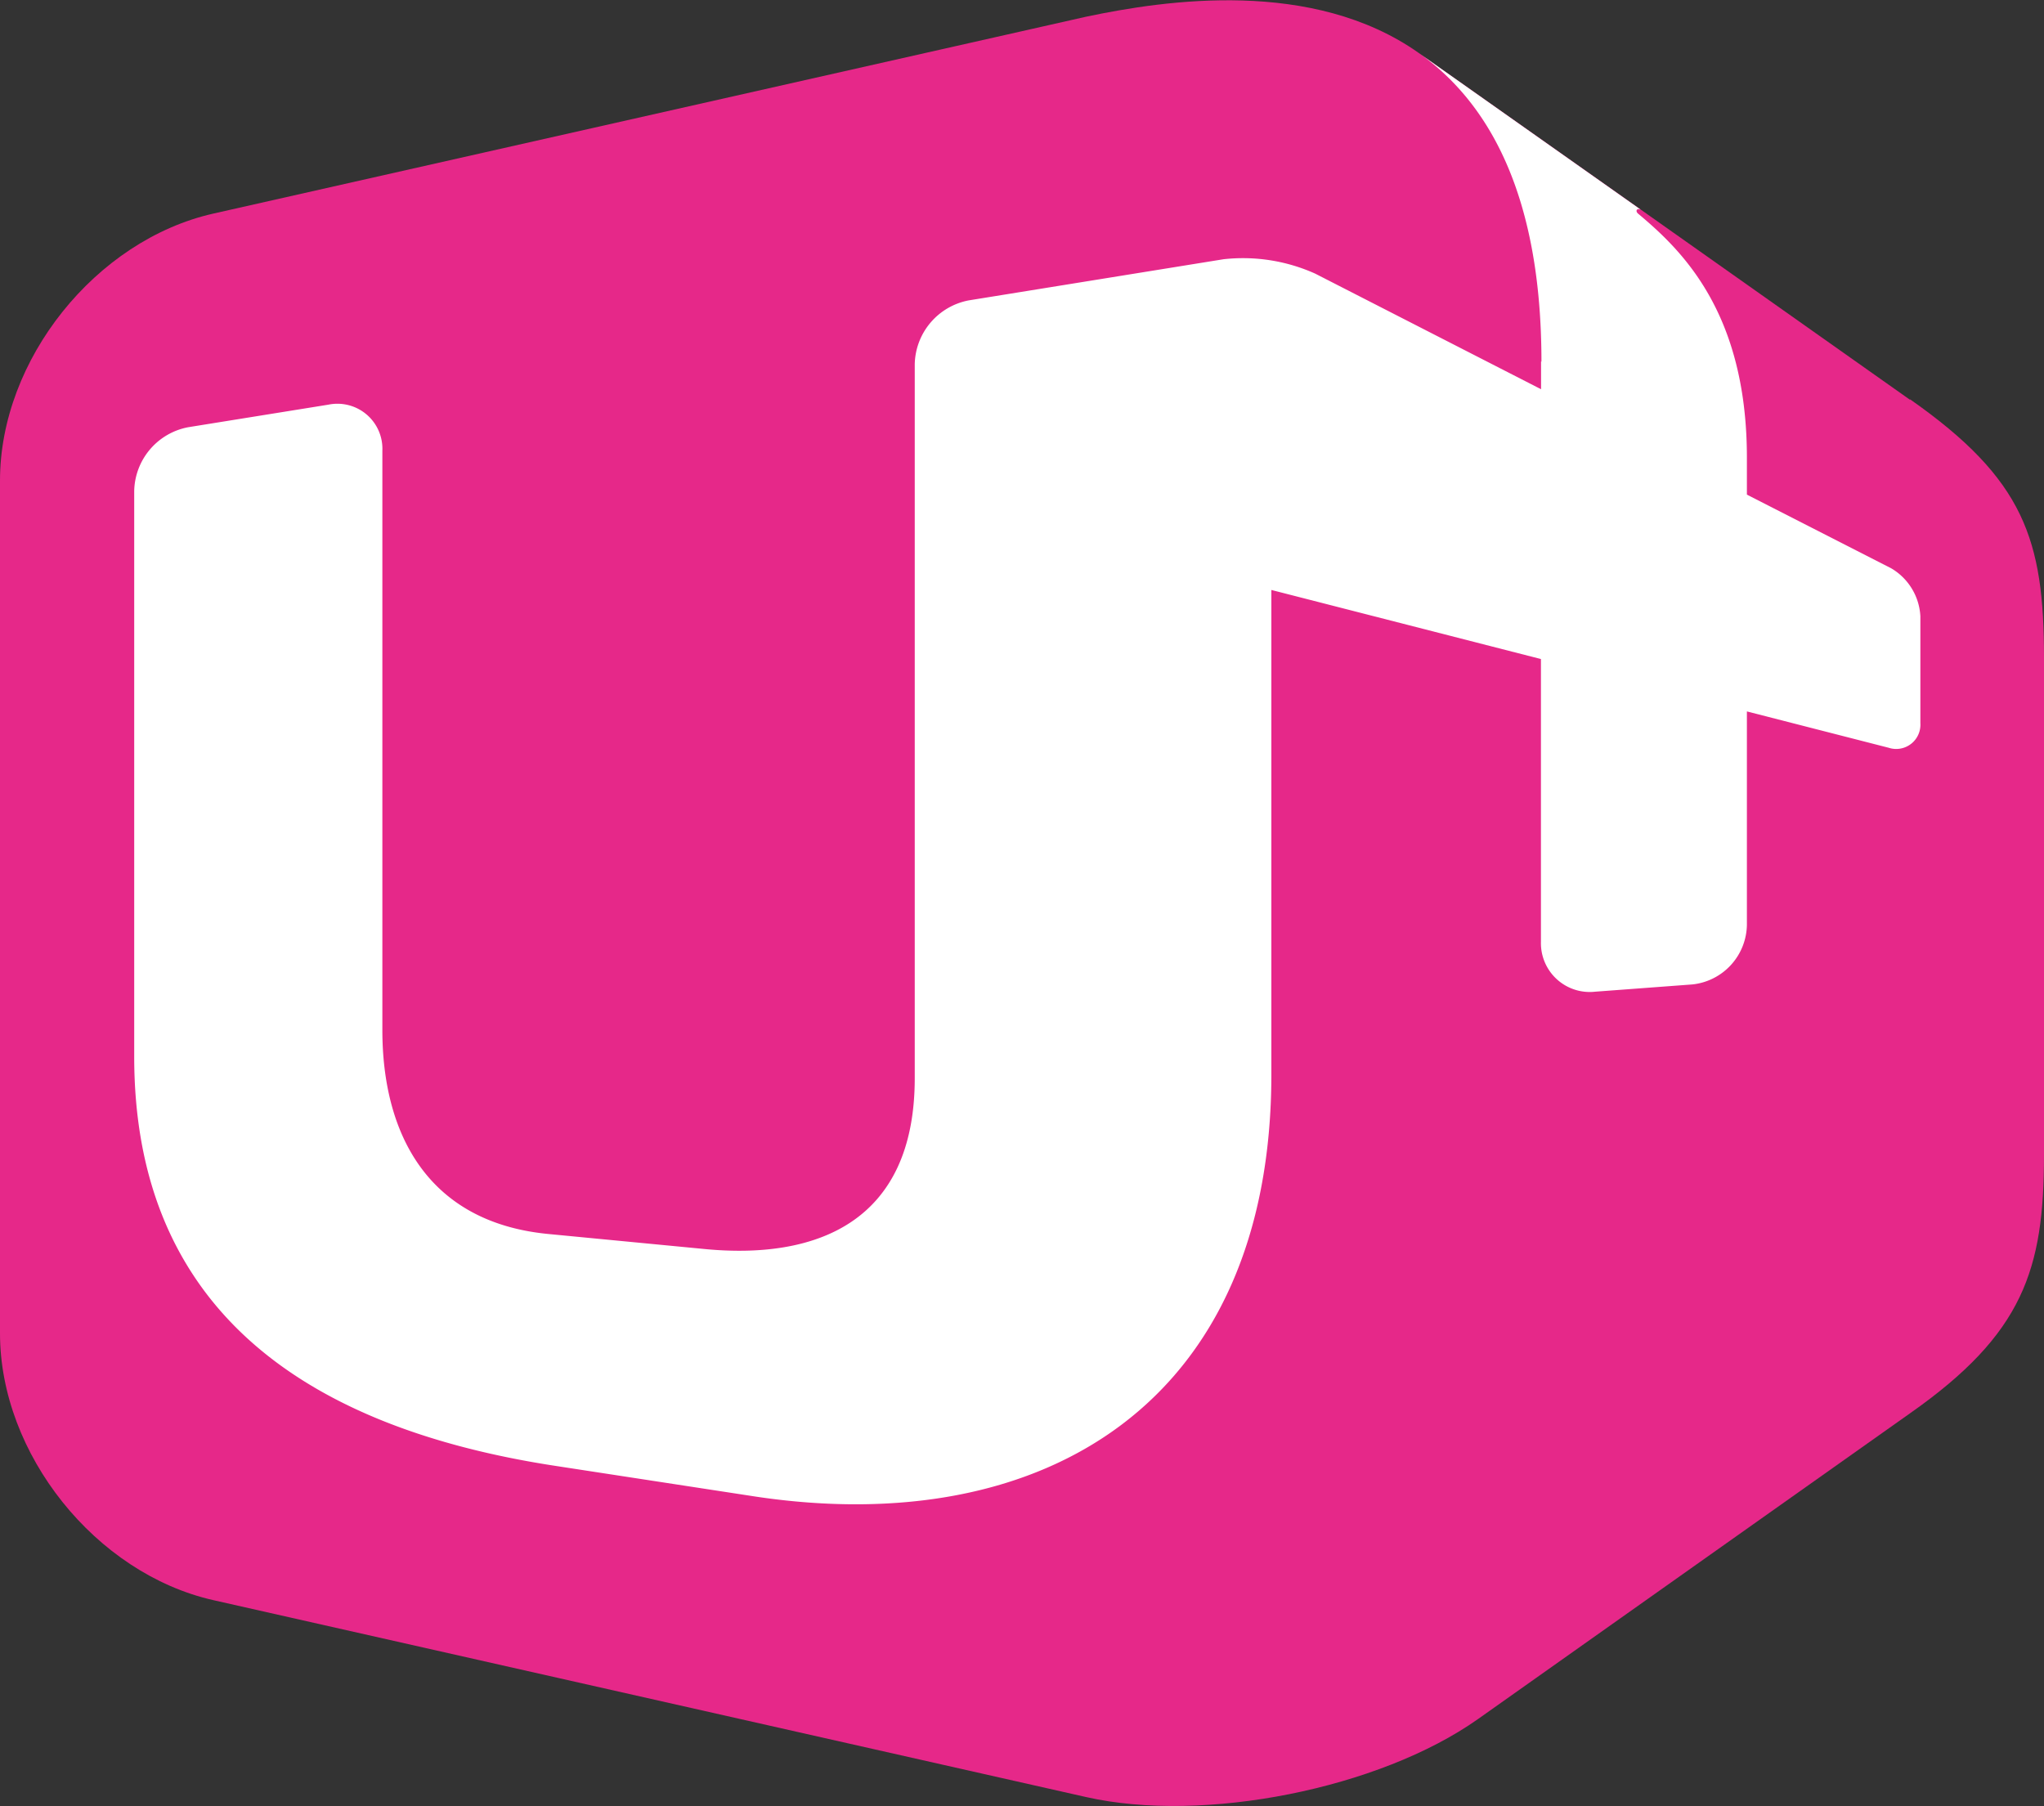
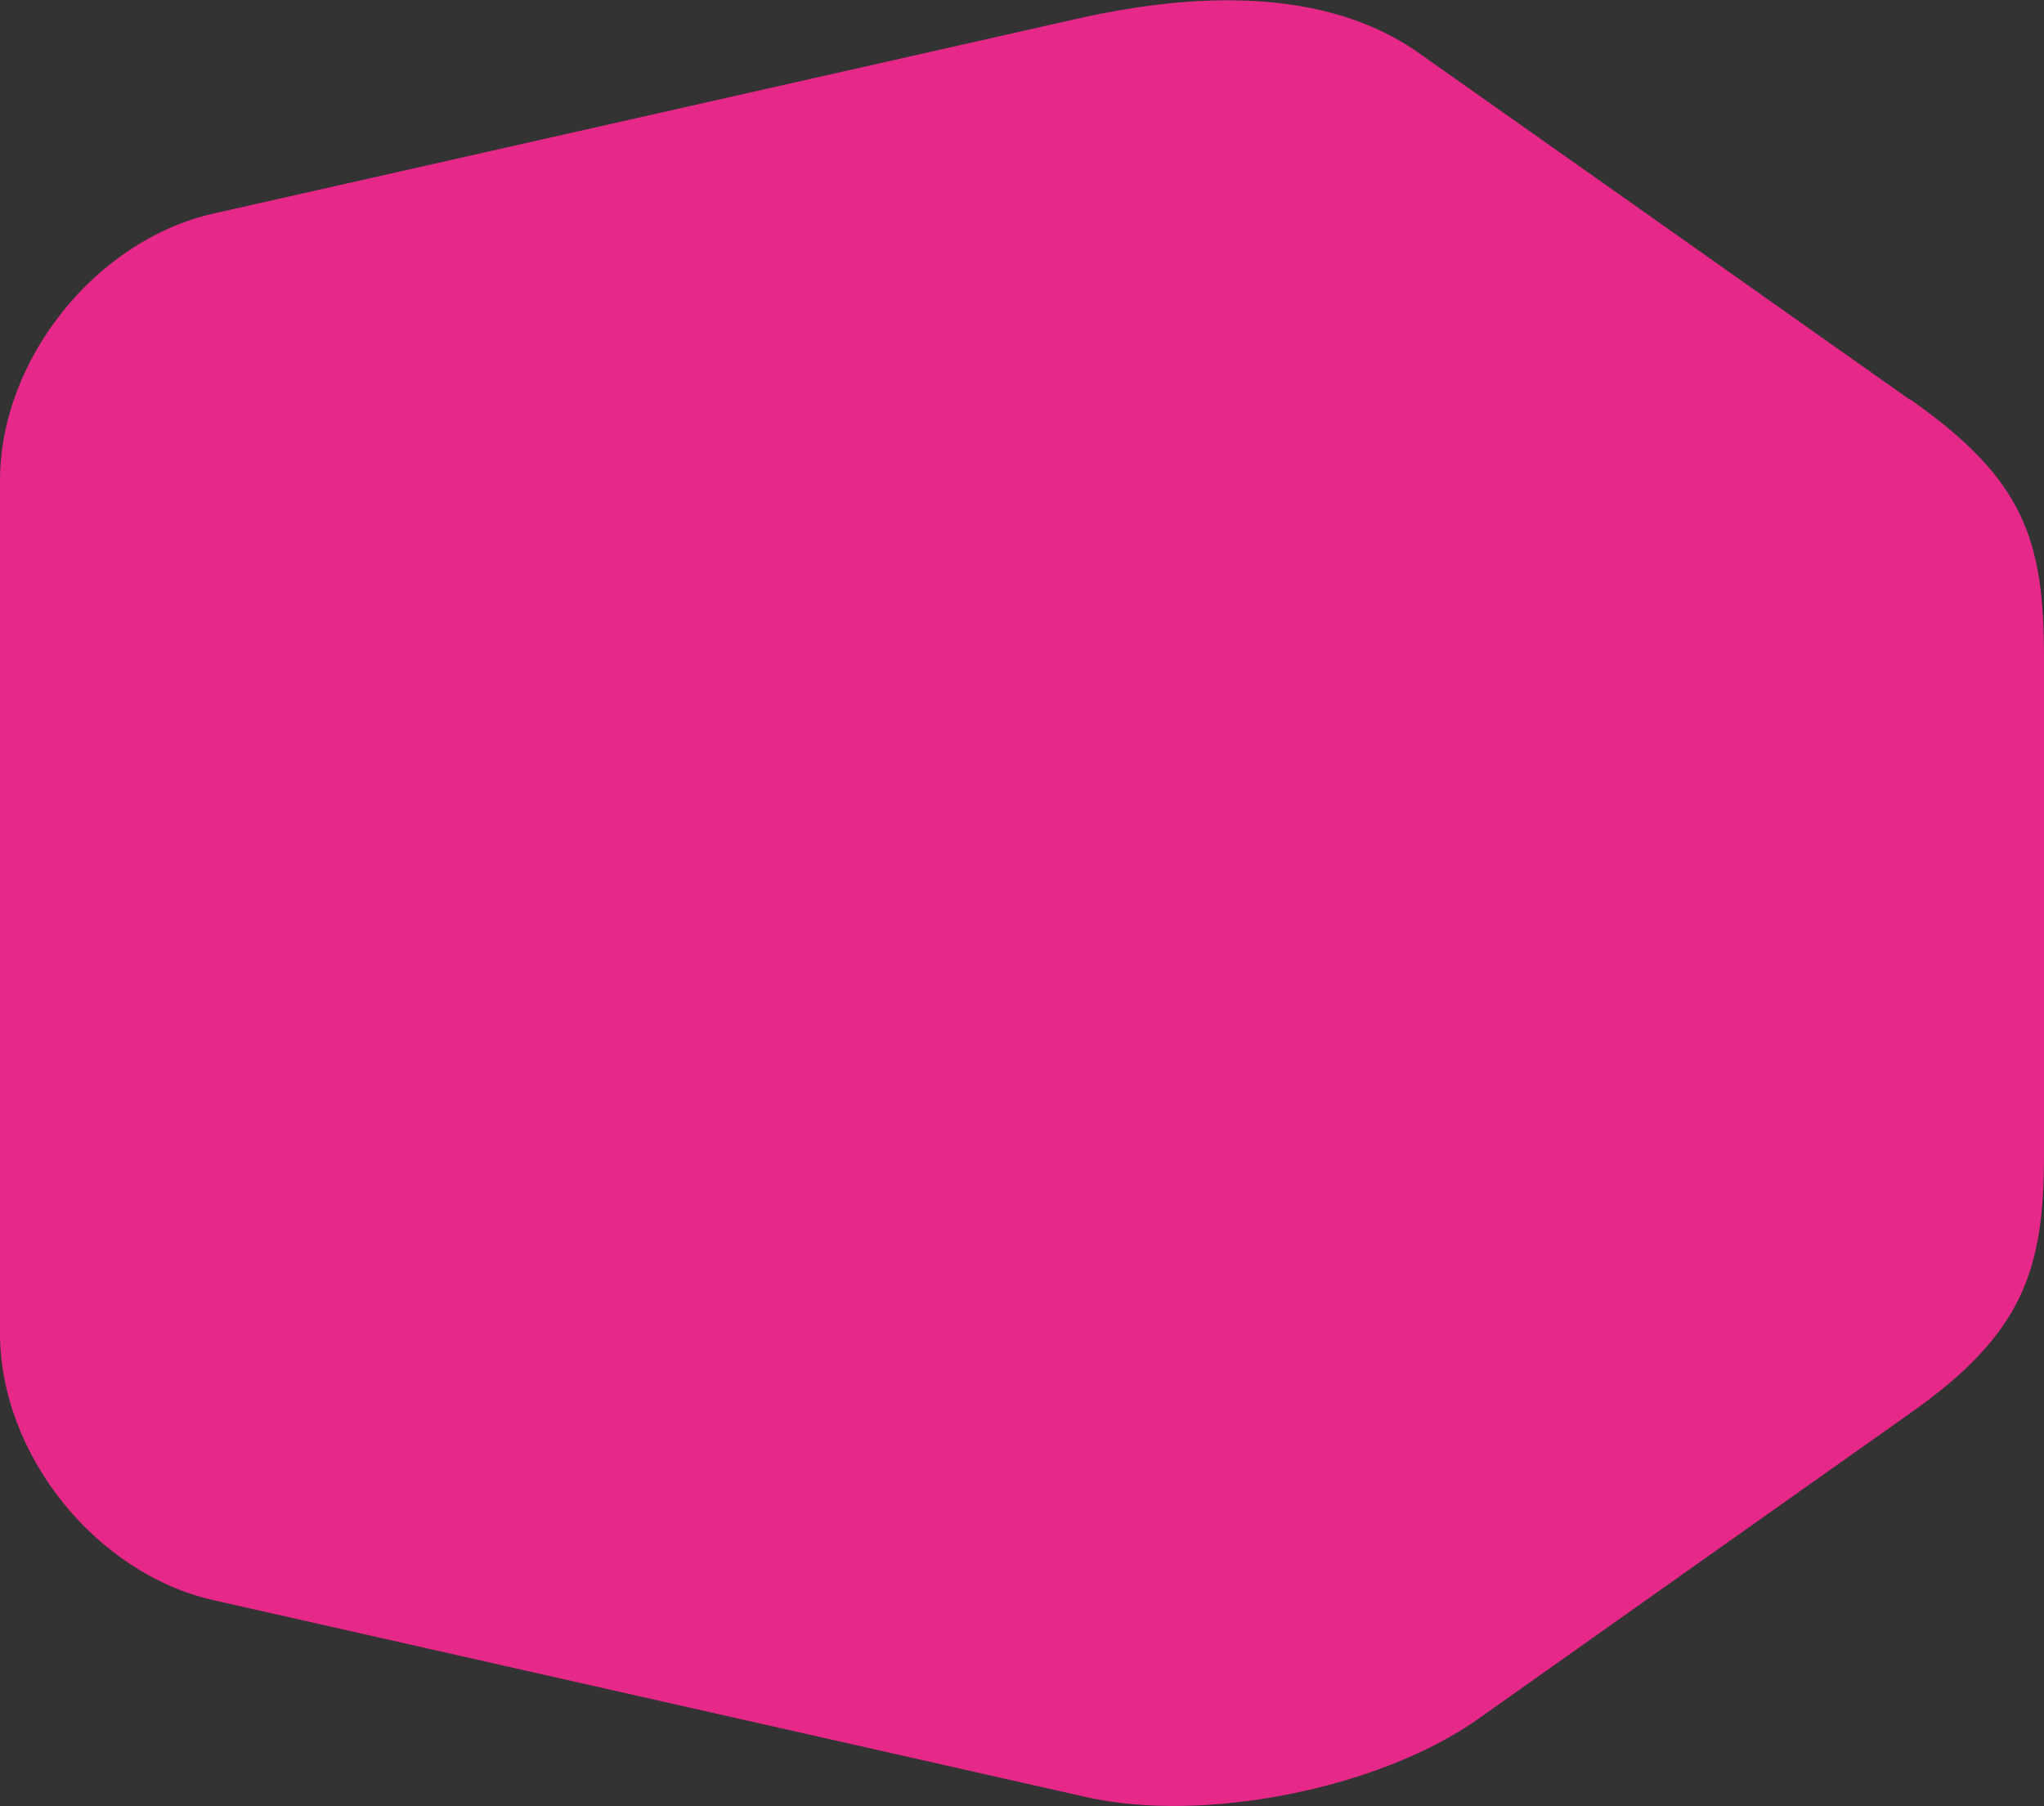
<svg xmlns="http://www.w3.org/2000/svg" id="레이어_1" data-name="레이어 1" viewBox="0 0 160.37 141.73">
  <rect x="0" y="0" width="160.37" height="141.73" fill="#333333" stroke="none" />
  <defs>
    <style>.cls-1{fill:#e62889;}.cls-2{fill:#fff;}</style>
  </defs>
  <path class="cls-1" d="M149.86,31.37,128.74,16.45h0L111.32,4.16C103-1.72,91.43,0,85.22,1.31L16.73,16.76C7.5,18.85,0,28.23,0,37.7v66.92c0,9.47,7.5,18.84,16.73,20.93L85.21,141c9.24,2.09,23-.65,30.74-6.11l33.91-24c8.89-6.24,10.51-11.28,10.51-20.28v-39c0-9.26-1.55-14-10.51-20.28" />
-   <path class="cls-2" d="M120.91,28.36v2.18l-17.72-9.07A13.82,13.82,0,0,0,96,20.34L76,23.57a5.21,5.21,0,0,0-4.23,5v56C71.78,96,63.93,98.84,55.27,98L43,96.82c-9.44-.92-13-7.86-13-16V35.36a3.53,3.53,0,0,0-4.23-3.61l-11,1.77a5.2,5.2,0,0,0-4.24,5V82.91c0,18.67,11.91,28.93,33.27,32.14l15.45,2.37c22.64,3.4,40.5-7.37,40.5-33.13v-38l21.15,5.42V73.91a3.83,3.83,0,0,0,4.26,3.9l7.63-.57a4.78,4.78,0,0,0,4.27-4.68V55.82l11.12,2.85a1.9,1.9,0,0,0,2.49-1.93V48.35a4.64,4.64,0,0,0-2.29-3.76l-11.32-5.78V35.92c0-11.45-5.16-16.33-8.54-19.16-.25-.22-.07-.46.21-.31L111.32,4.16s0,0,0,0c5.54,3.92,9.62,11.21,9.62,24.22" />
</svg>